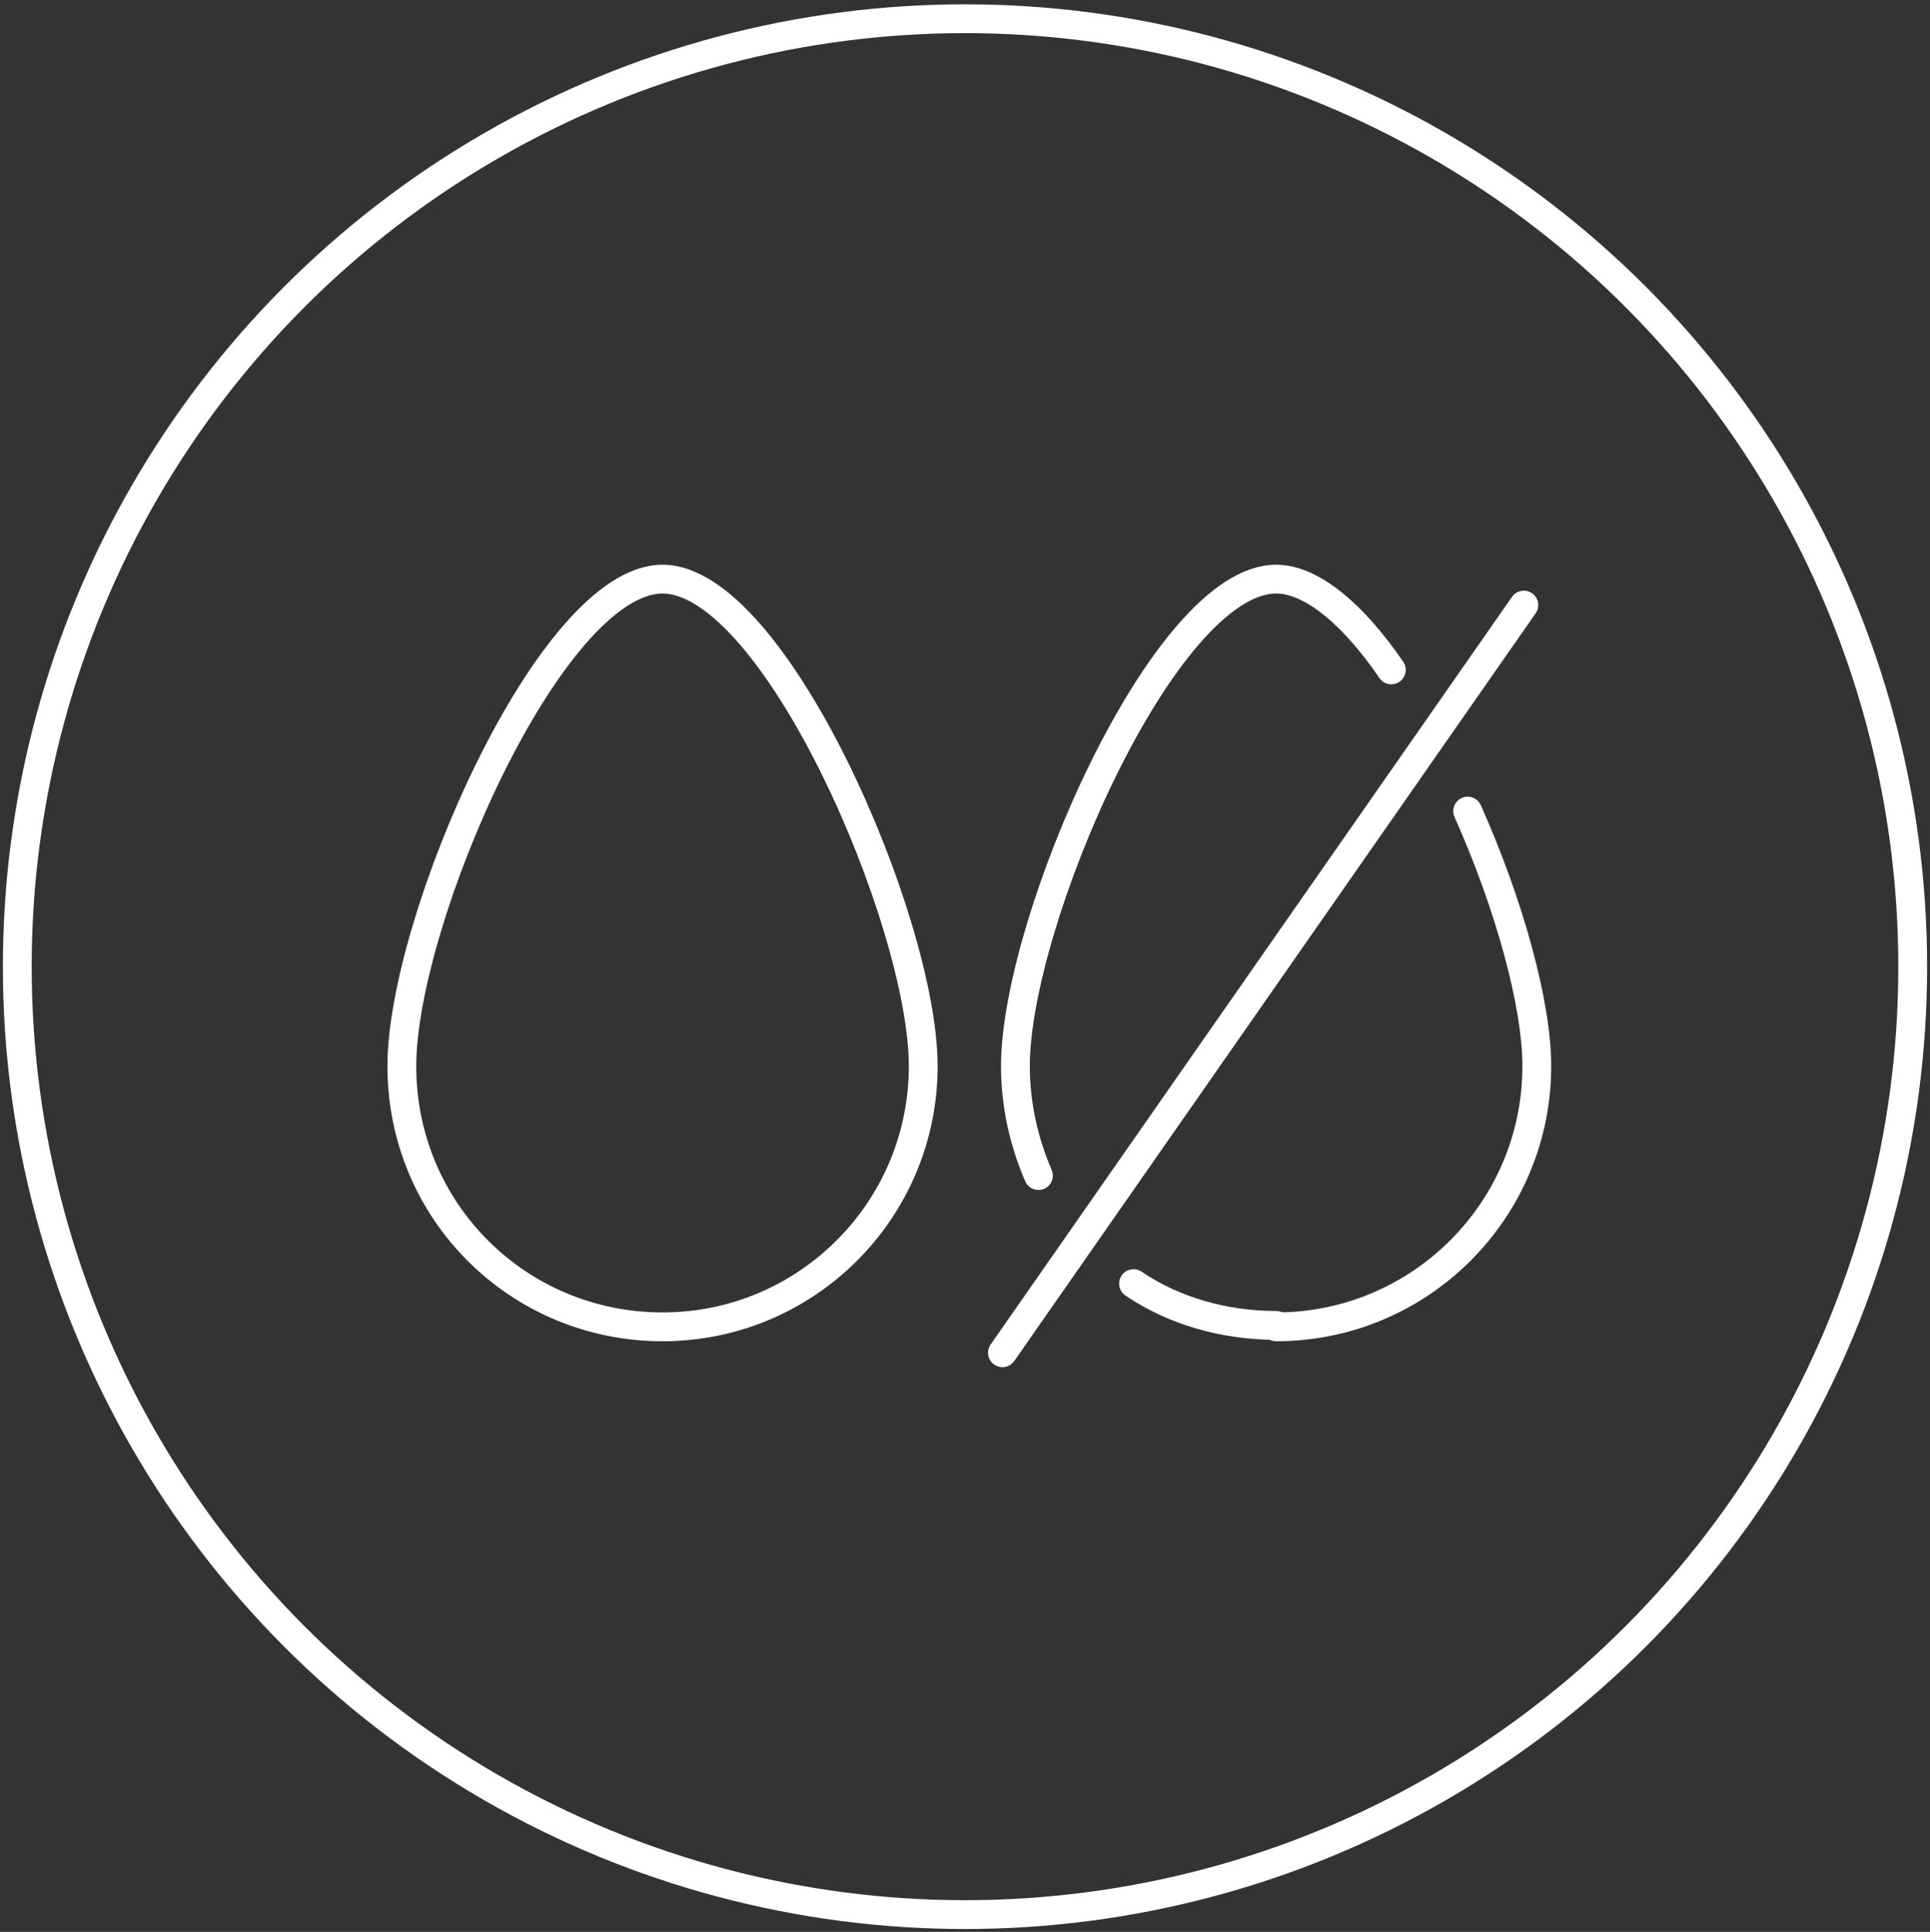
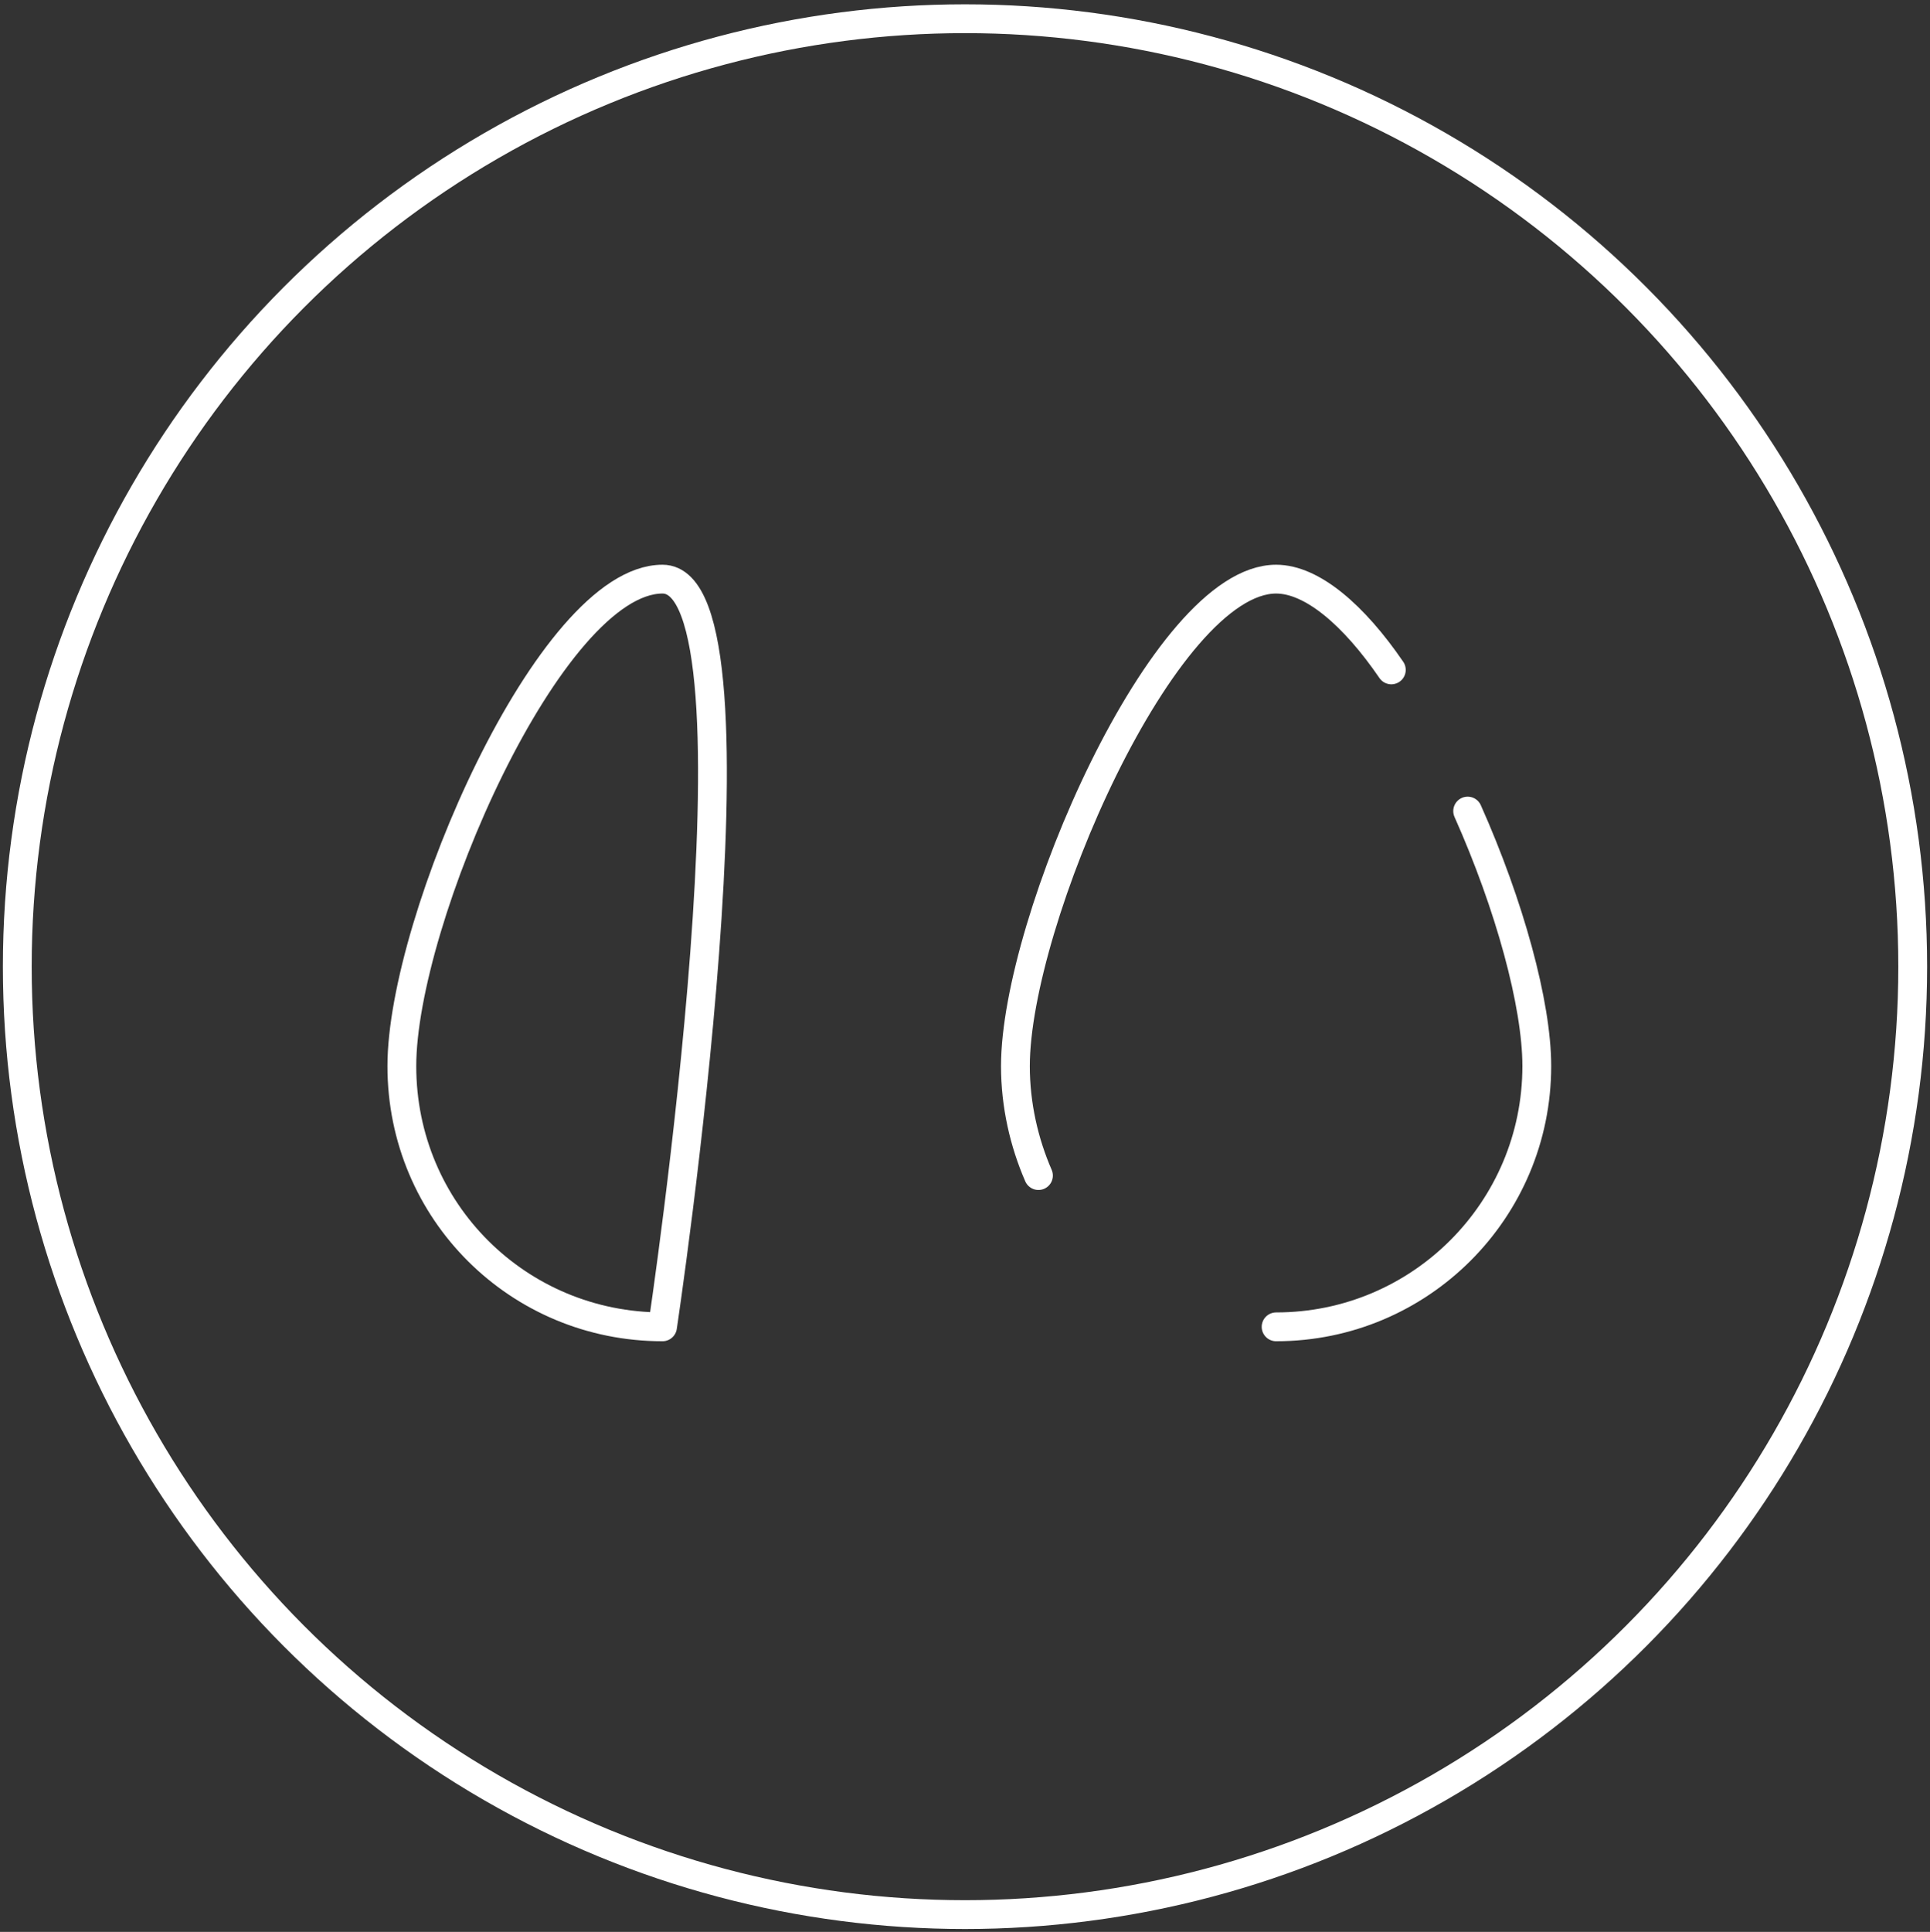
<svg xmlns="http://www.w3.org/2000/svg" version="1.1" id="Layer_1" x="0px" y="0px" viewBox="0 0 134 134.1" style="enable-background:new 0 0 134 134.1;" xml:space="preserve">
  <rect x="0" y="0" width="134" height="134.1" fill="#333333" stroke="none" />
  <style type="text/css">
	.st0{fill:none;stroke:#FFFFFF;stroke-width:2;stroke-linecap:round;stroke-linejoin:round;stroke-miterlimit:10;}
	.st1{fill:none;stroke:#FFFFFF;stroke-width:2;stroke-linecap:round;stroke-linejoin:round;}
</style>
  <circle class="st0" cx="67" cy="67.1" r="65.8" />
-   <path class="st1" d="M46,92.1c10,0,18.1-8.1,18.1-18.1S53.8,40.2,46,40.2S27.9,63.9,27.9,74S36,92.1,46,92.1" />
-   <line class="st1" x1="105.8" y1="42" x2="69.6" y2="93.9" />
-   <path class="st1" d="M78.7,89.1c2.8,1.9,6.3,2.9,9.9,2.9" />
+   <path class="st1" d="M46,92.1S53.8,40.2,46,40.2S27.9,63.9,27.9,74S36,92.1,46,92.1" />
  <path class="st1" d="M96.6,46.5c-2.6-3.8-5.5-6.3-8-6.3c-7.8,0-18.1,23.8-18.1,33.8c0,2.7,0.6,5.3,1.6,7.6" />
  <path class="st1" d="M88.6,92.1c10,0,18.1-8.1,18.1-18.1c0-4.3-1.9-11.2-4.8-17.7" />
</svg>